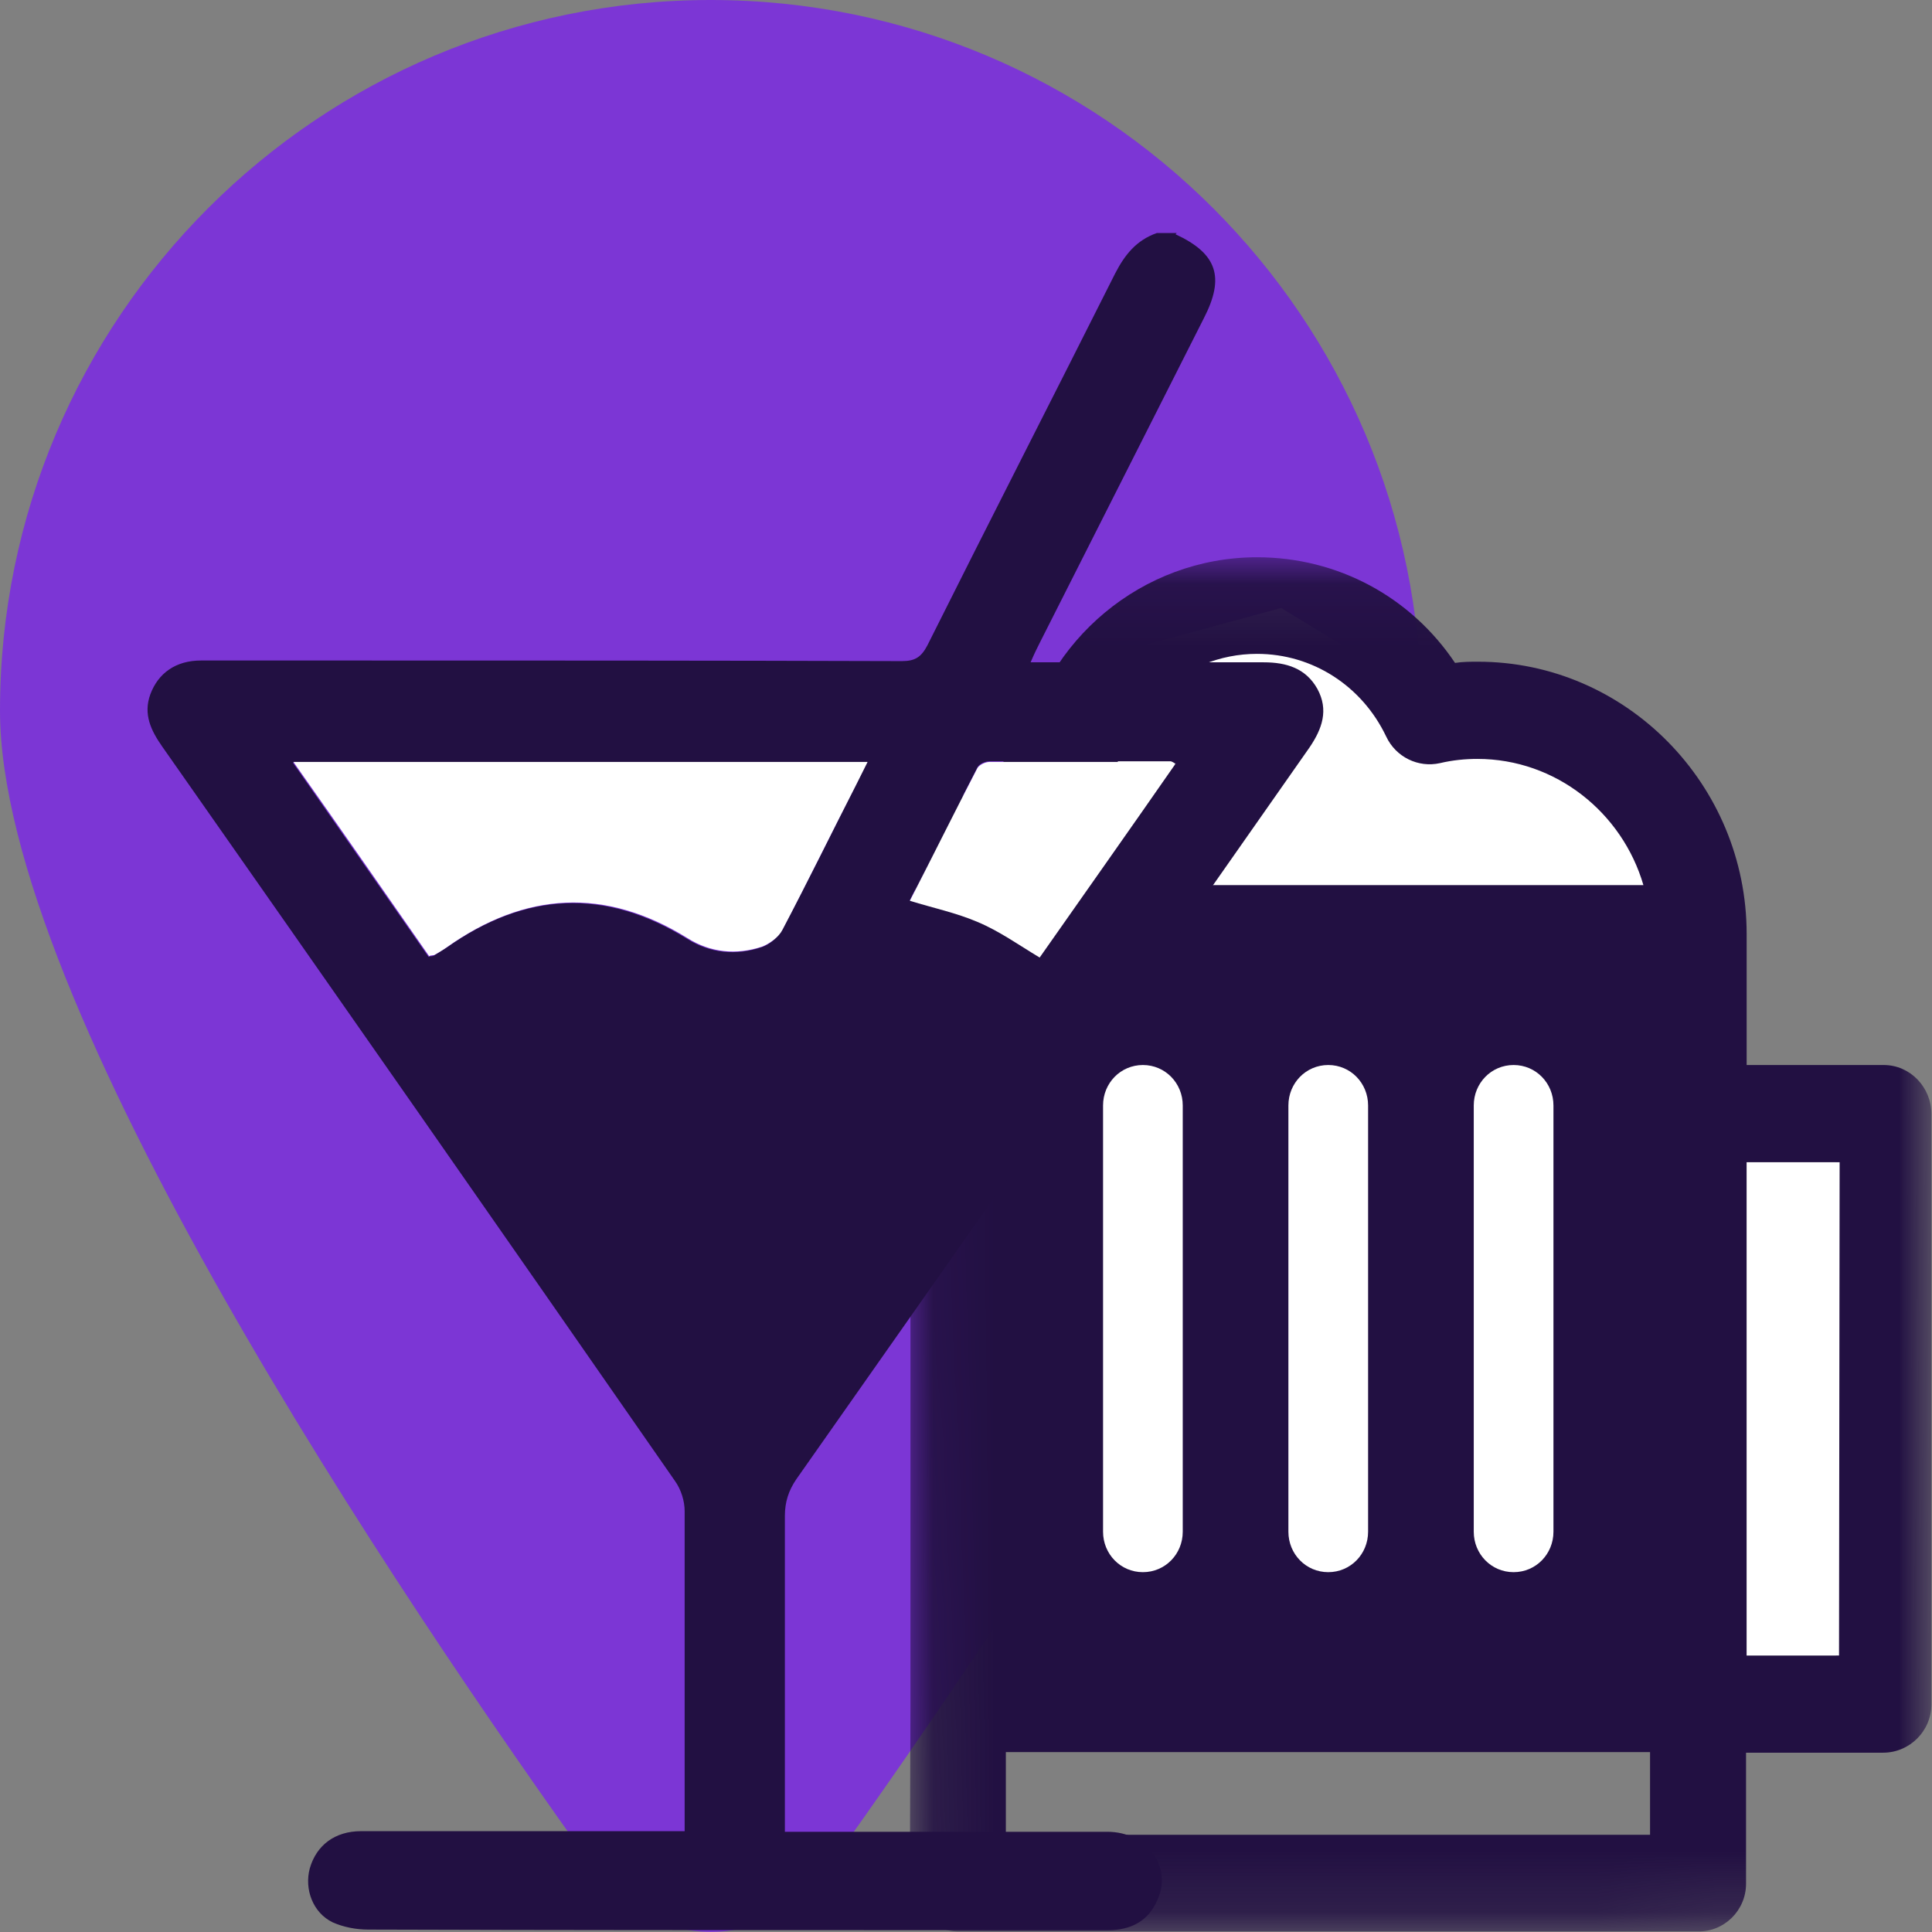
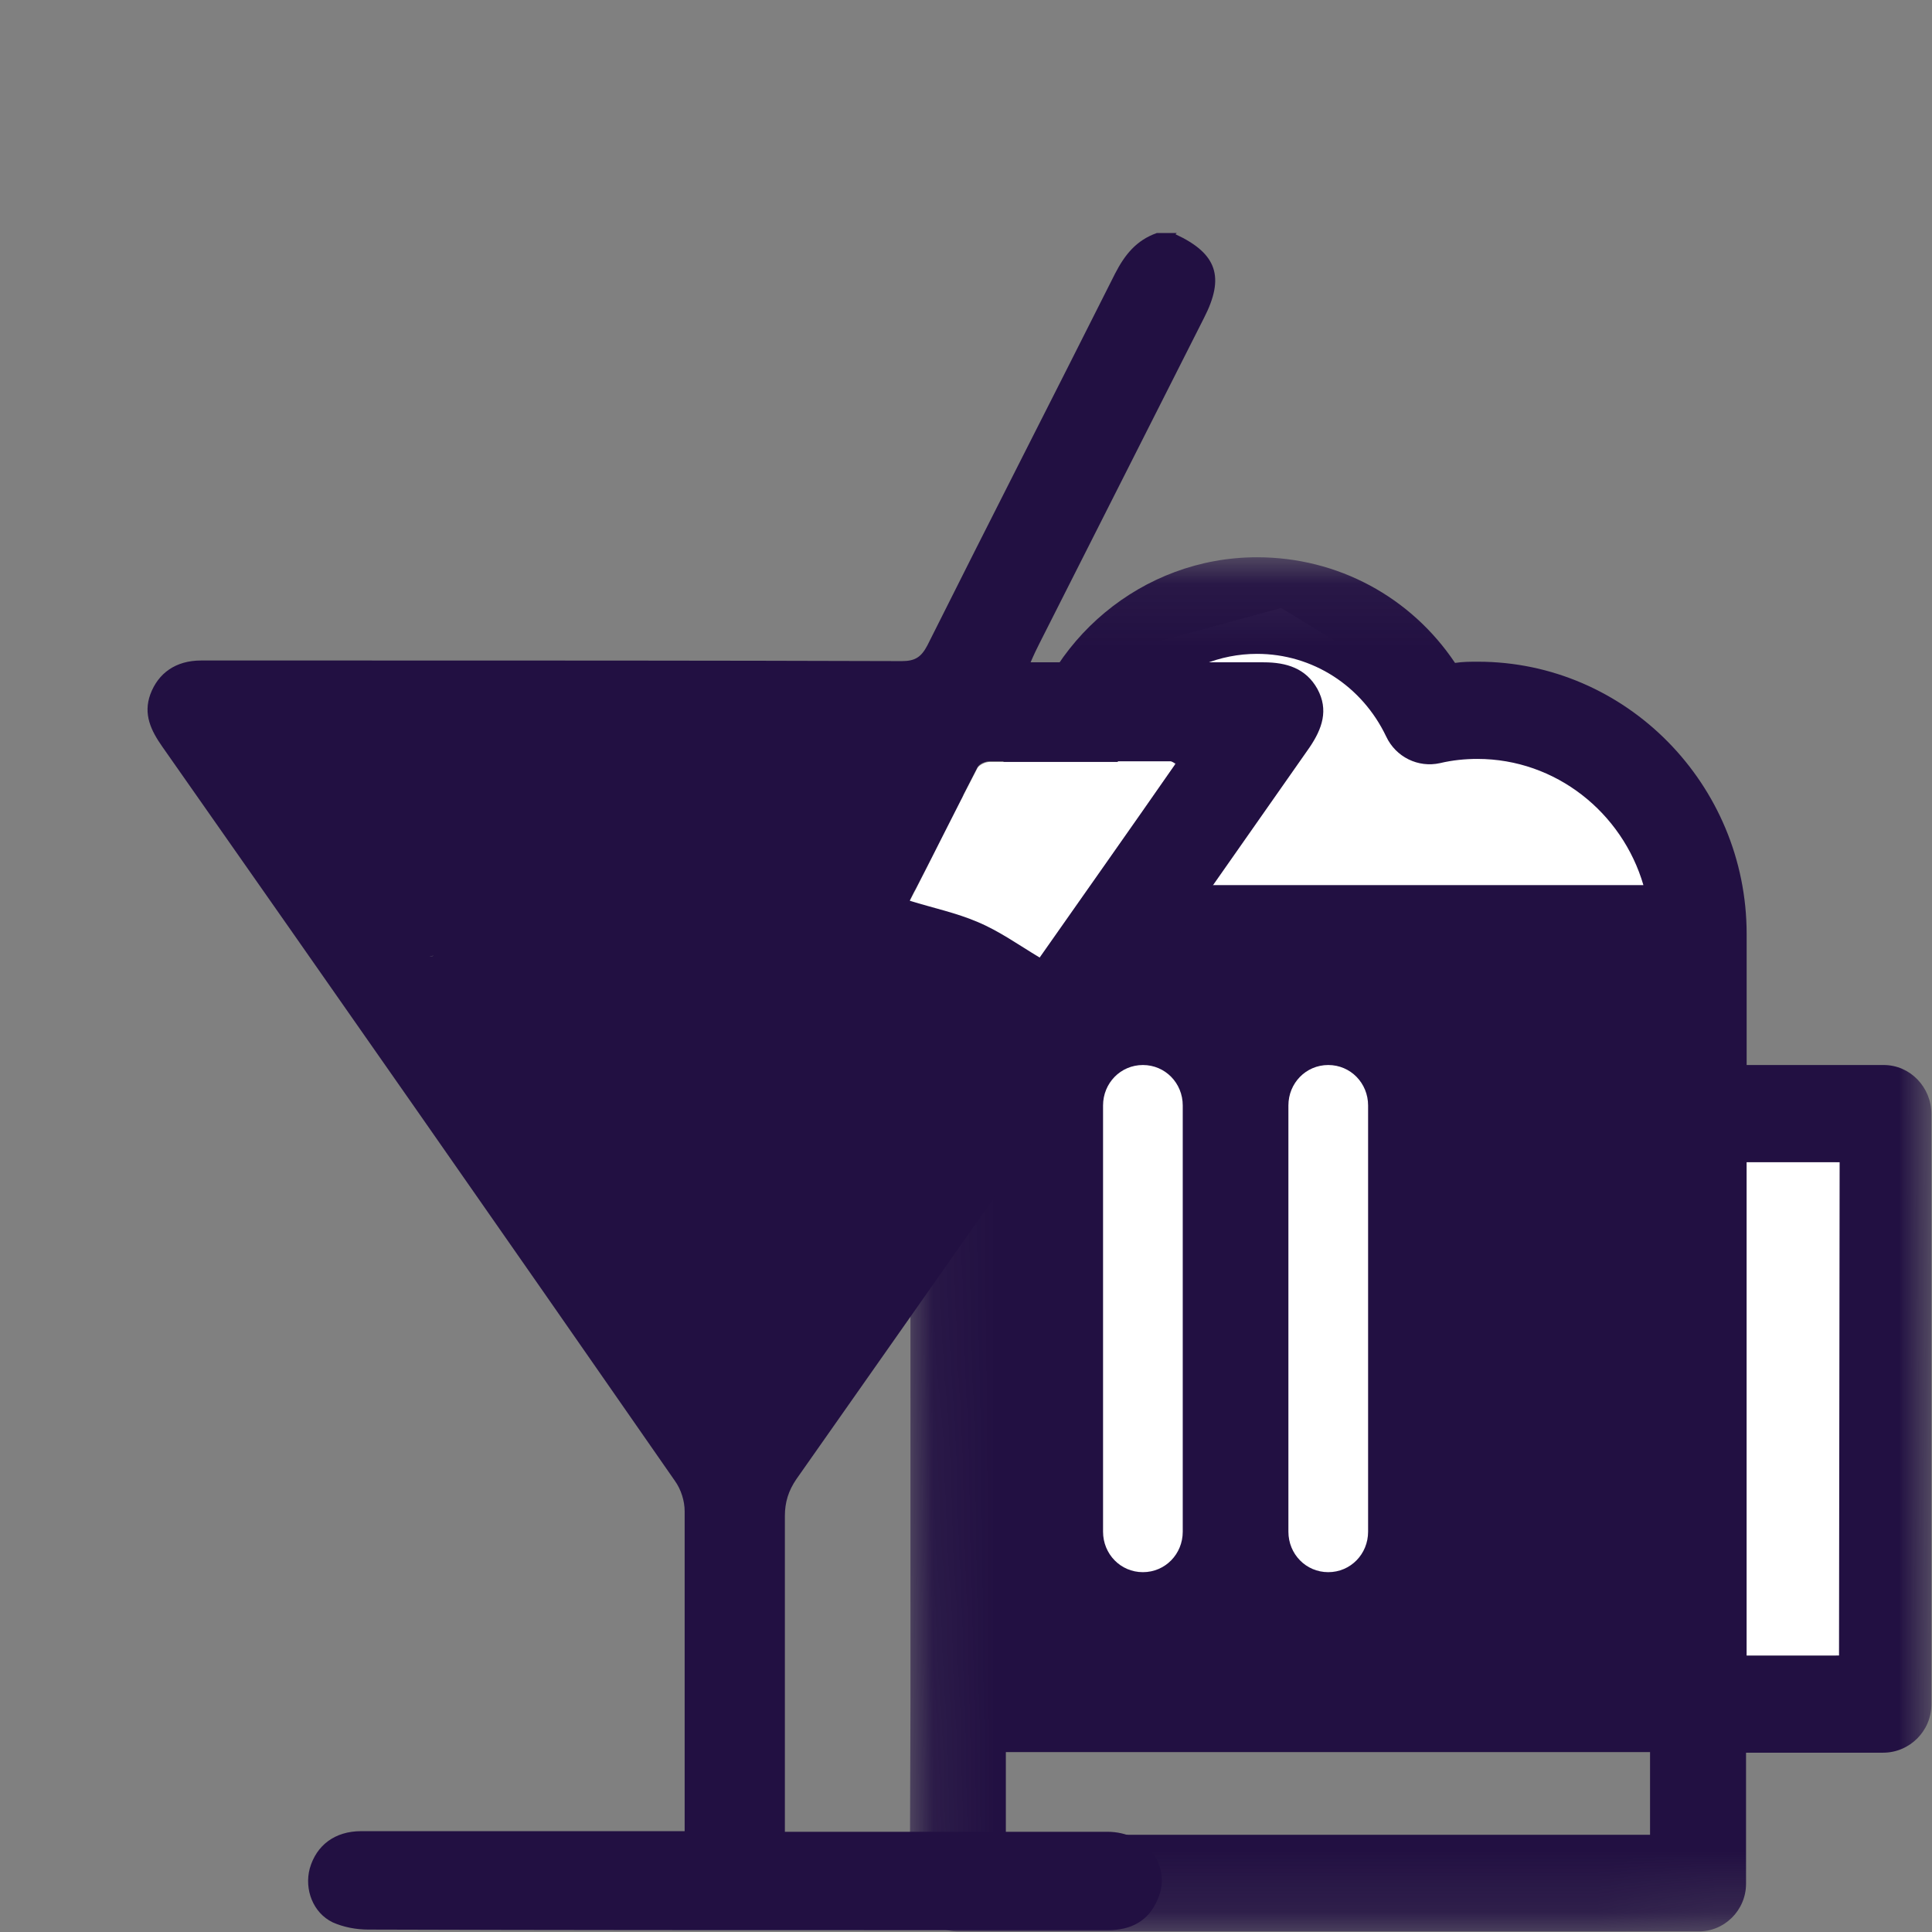
<svg xmlns="http://www.w3.org/2000/svg" id="Capa_2" data-name="Capa 2" viewBox="0 0 32 32">
  <rect x="0" y="0" width="32" height="32" fill="#808080" stroke="none" />
  <defs>
    <style>
      .cls-1 {
        mask: url(#mask);
      }

      .cls-2 {
        fill: #221042;
      }

      .cls-2, .cls-3 {
        fill-rule: evenodd;
      }

      .cls-3 {
        fill: #fff;
      }

      .cls-4 {
        fill: #7c36d5;
      }
    </style>
    <mask id="mask" x="14.95" y="9.17" width="17.12" height="22.9" maskUnits="userSpaceOnUse">
      <g id="mask-4">
        <polygon id="path-3" class="cls-3" points="14.95 9.25 31.95 9.17 32.07 31.98 15.07 32.07 14.95 9.25" />
      </g>
    </mask>
  </defs>
  <g id="Capa_1-2" data-name="Capa 1">
    <g>
-       <path class="cls-4" d="M23.55,11.77c0,4.86-6.58,14.63-9.9,19.26-.92,1.29-2.83,1.29-3.75,0C6.58,26.41,0,16.63,0,11.77,0,5.27,5.27,0,11.77,0s11.77,5.27,11.77,11.77Z" />
      <g>
        <polygon class="cls-3" points="28.17 14.66 26.45 12.4 23.74 11.61 21.22 10.07 18.94 10.69 17.76 12.48 16.86 13.56 16.1 15.4 20.33 15.94 28.17 14.66" />
        <g id="Group-8">
          <g class="cls-1">
            <path id="Fill-6" class="cls-2" d="M17.89,13.77c.31-.1.53-.38.55-.71.09-1.25,1.14-2.23,2.38-2.23.92,0,1.74.53,2.14,1.37.16.34.53.52.89.44.21-.05.42-.07.62-.07,1.3,0,2.4.89,2.75,2.09h-10.37c.21-.42.57-.74,1.03-.89h0ZM30.41,19.25v8.17s-1.48,0-1.48,0v-8.17s1.48,0,1.48,0ZM27.33,30.39h-10.67s0-1.37,0-1.37h10.67s0,1.37,0,1.37ZM15.86,31.99h12.26c.44.01.8-.35.8-.79v-2.17s2.27,0,2.27,0c.44,0,.8-.36.8-.8v-9.78c0-.44-.35-.81-.79-.81h-2.27s0-2.17,0-2.17c0-2.48-2-4.51-4.45-4.51-.13,0-.25,0-.38.02-.73-1.09-1.94-1.75-3.28-1.75-1.9,0-3.52,1.37-3.89,3.21-1.13.56-1.85,1.72-1.85,3.02v12.75s-.01,2.97-.01,2.97c0,.44.36.81.8.81h0Z" />
          </g>
        </g>
        <path id="Fill-9" class="cls-3" d="M22,26.04c.37,0,.66-.3.66-.67v-7.06c0-.37-.29-.67-.66-.67-.37,0-.66.3-.66.67v7.06c0,.37.29.67.66.67" />
-         <path id="Fill-11" class="cls-3" d="M25.07,26.04c.37,0,.66-.3.66-.67v-7.06c0-.37-.29-.67-.66-.67-.37,0-.66.3-.66.67v7.06c0,.37.29.67.66.67" />
        <path id="Fill-13" class="cls-3" d="M18.93,26.04c.37,0,.66-.3.66-.67v-7.06c0-.37-.29-.67-.66-.67-.37,0-.66.3-.66.67v7.06c0,.37.29.67.66.67" />
        <polygon id="Fill-17" class="cls-3" points="28.93 19.25 30.47 19.25 30.46 27.42 28.93 27.42 28.93 19.25" />
        <g>
-           <path id="Fill-21" class="cls-2" d="M19.47,12.65s-.06-.04-.08-.04c-1,0-2,0-3,0-.07,0-.17.04-.2.1-.38.74-.76,1.48-1.12,2.2.39.12.77.2,1.12.35.36.16.68.39,1.03.59.75-1.07,1.49-2.13,2.25-3.21M7.11,15.84s.06,0,.07-.01c.07-.04.14-.09.21-.13,1.3-.92,2.62-1,3.99-.15.38.24.81.28,1.23.14.13-.04.27-.16.34-.28.42-.79.82-1.6,1.22-2.4.06-.12.12-.24.19-.38-3.18,0-6.32,0-9.51,0,.77,1.1,1.51,2.16,2.25,3.22M19.47,3.88c.69.32.82.71.47,1.39-.91,1.8-1.82,3.6-2.73,5.4-.04.08-.08.16-.14.3.13,0,.22,0,.32,0,1.18,0,2.36,0,3.54,0,.38,0,.7.1.89.44.19.35.08.66-.13.97-2.83,4.04-5.66,8.08-8.5,12.12-.13.19-.19.38-.19.61,0,1.64,0,3.28,0,4.91,0,.1,0,.2,0,.32.13,0,.23,0,.33,0,1.67,0,3.34,0,5.01,0,.66,0,1.08.58.83,1.13-.15.35-.44.5-.82.5-.98,0-1.97,0-2.95,0-3.1,0-6.2,0-9.3-.01-.2,0-.41-.04-.59-.12-.33-.16-.47-.55-.38-.89.11-.39.42-.62.85-.62,1.35,0,2.69,0,4.04,0,.43,0,.85,0,1.32,0,0-.11,0-.21,0-.3,0-1.67,0-3.33,0-5,0-.17-.06-.36-.16-.5-2.82-4.06-5.65-8.11-8.49-12.16-.19-.27-.32-.54-.2-.87.13-.35.42-.56.84-.56.74,0,1.48,0,2.23,0,3.13,0,6.25,0,9.38.01.22,0,.32-.07.42-.26,1.03-2.06,2.08-4.11,3.11-6.16.16-.31.35-.55.69-.67.11,0,.22,0,.33,0" />
-           <path id="Fill-23" class="cls-3" d="M7.11,15.84c-.74-1.06-1.48-2.13-2.25-3.22,3.18,0,6.33,0,9.51,0-.07.14-.13.26-.19.38-.41.8-.8,1.6-1.22,2.4-.06.12-.21.23-.34.28-.42.14-.85.1-1.23-.14-1.37-.85-2.69-.77-3.99.15-.07.05-.14.09-.21.13-.01,0-.03,0-.07.01" />
+           <path id="Fill-21" class="cls-2" d="M19.47,12.65s-.06-.04-.08-.04c-1,0-2,0-3,0-.07,0-.17.04-.2.1-.38.74-.76,1.48-1.12,2.2.39.12.77.2,1.12.35.36.16.68.39,1.03.59.75-1.07,1.49-2.13,2.25-3.21M7.11,15.84s.06,0,.07-.01M19.47,3.88c.69.32.82.71.47,1.39-.91,1.8-1.82,3.6-2.73,5.4-.04.08-.08.16-.14.3.13,0,.22,0,.32,0,1.18,0,2.36,0,3.54,0,.38,0,.7.1.89.44.19.35.08.66-.13.97-2.83,4.04-5.66,8.08-8.5,12.12-.13.19-.19.38-.19.61,0,1.64,0,3.28,0,4.91,0,.1,0,.2,0,.32.13,0,.23,0,.33,0,1.67,0,3.34,0,5.01,0,.66,0,1.08.58.83,1.13-.15.35-.44.5-.82.5-.98,0-1.97,0-2.95,0-3.1,0-6.2,0-9.3-.01-.2,0-.41-.04-.59-.12-.33-.16-.47-.55-.38-.89.11-.39.42-.62.85-.62,1.35,0,2.69,0,4.04,0,.43,0,.85,0,1.32,0,0-.11,0-.21,0-.3,0-1.67,0-3.33,0-5,0-.17-.06-.36-.16-.5-2.82-4.06-5.65-8.11-8.49-12.16-.19-.27-.32-.54-.2-.87.13-.35.42-.56.84-.56.74,0,1.48,0,2.23,0,3.13,0,6.25,0,9.38.01.22,0,.32-.07.42-.26,1.03-2.06,2.08-4.11,3.11-6.16.16-.31.35-.55.69-.67.11,0,.22,0,.33,0" />
          <path id="Fill-25" class="cls-3" d="M19.47,12.65c-.75,1.08-1.5,2.14-2.25,3.21-.35-.21-.67-.44-1.03-.59-.35-.15-.73-.23-1.12-.35.37-.72.74-1.47,1.12-2.2.03-.05.13-.1.2-.1,1,0,2,0,3,0,.01,0,.03.01.08.04" />
        </g>
      </g>
    </g>
  </g>
</svg>